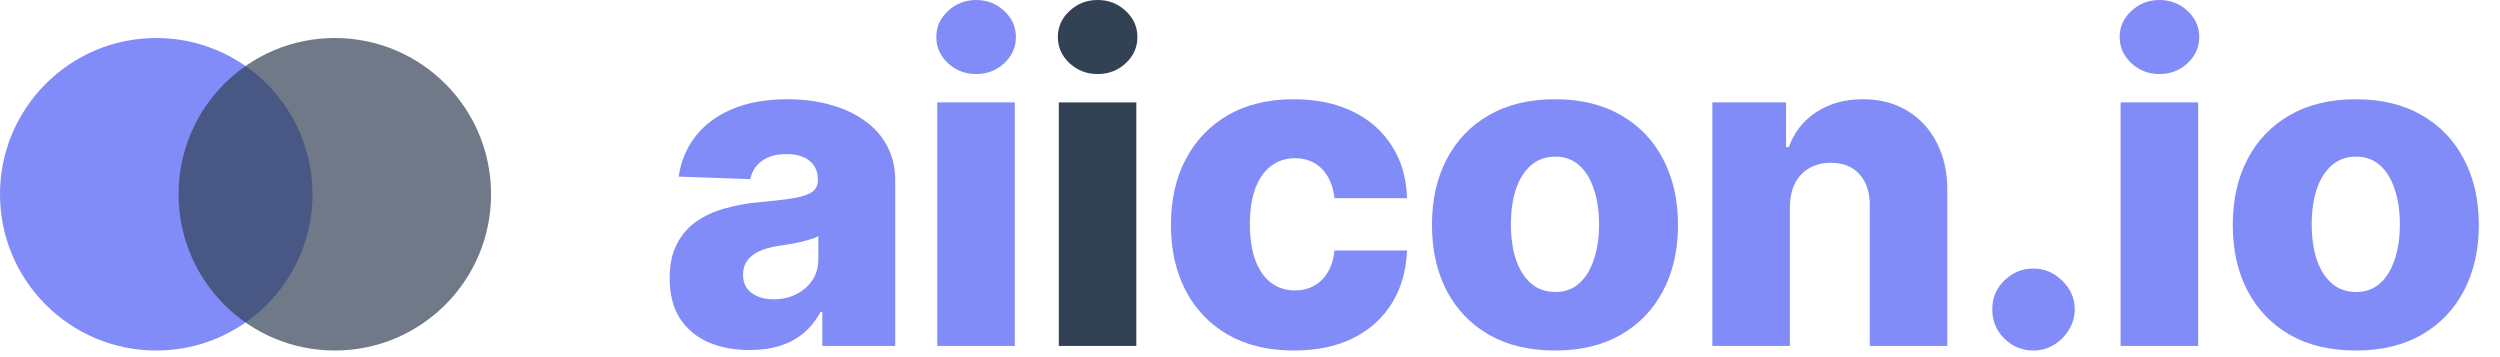
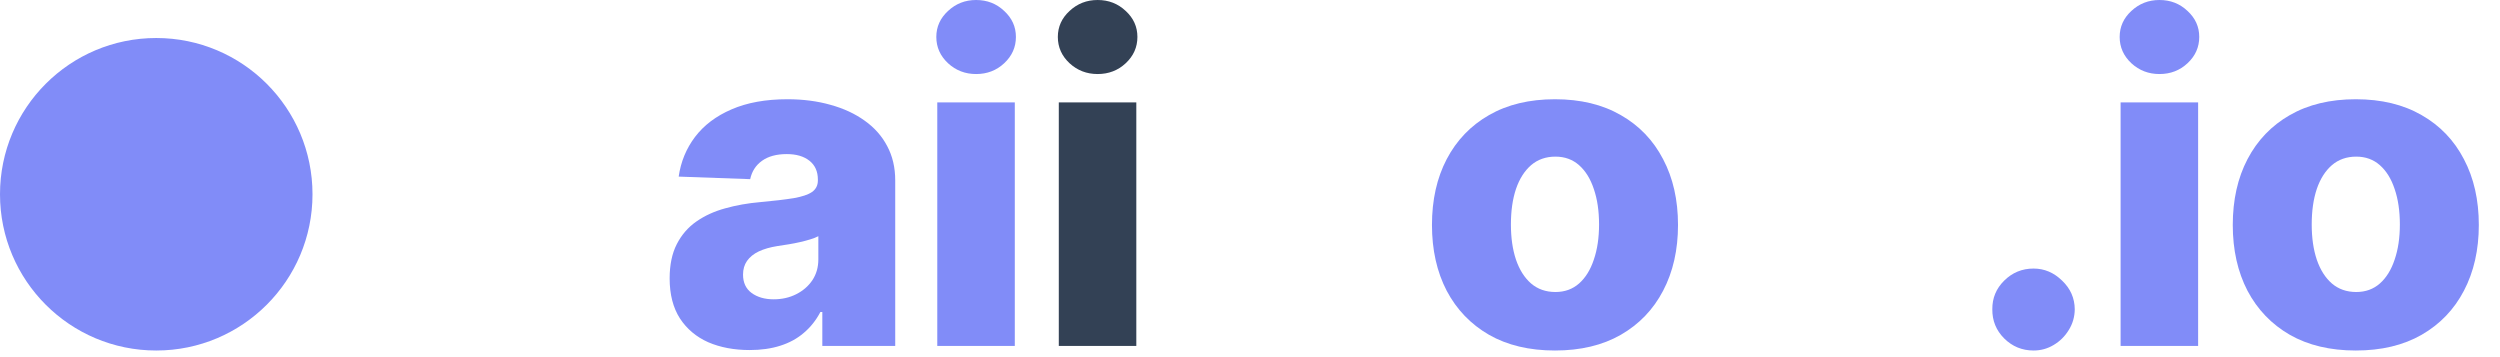
<svg xmlns="http://www.w3.org/2000/svg" width="112" height="16" viewBox="0 0 112 16" fill="none">
  <circle cx="7" cy="8.703" r="7" fill="#818CF8" />
-   <circle opacity="0.7" cx="15" cy="8.703" r="7" fill="#334155" />
  <path d="M33.587 15.682C32.891 15.682 32.273 15.566 31.733 15.334C31.198 15.097 30.774 14.742 30.462 14.268C30.154 13.79 30 13.191 30 12.472C30 11.866 30.107 11.354 30.32 10.938C30.533 10.521 30.826 10.182 31.2 9.922C31.574 9.661 32.005 9.465 32.493 9.332C32.981 9.195 33.501 9.103 34.055 9.055C34.676 8.999 35.175 8.939 35.554 8.878C35.933 8.812 36.207 8.719 36.378 8.601C36.553 8.478 36.641 8.305 36.641 8.082V8.047C36.641 7.682 36.515 7.401 36.264 7.202C36.013 7.003 35.675 6.903 35.249 6.903C34.789 6.903 34.42 7.003 34.141 7.202C33.861 7.401 33.684 7.675 33.608 8.026L30.405 7.912C30.5 7.249 30.743 6.657 31.136 6.136C31.534 5.611 32.079 5.199 32.77 4.901C33.466 4.598 34.302 4.446 35.277 4.446C35.973 4.446 36.615 4.529 37.202 4.695C37.789 4.856 38.3 5.092 38.736 5.405C39.171 5.713 39.508 6.091 39.744 6.541C39.986 6.991 40.106 7.505 40.106 8.082V15.497H36.84V13.977H36.754C36.56 14.347 36.312 14.659 36.008 14.915C35.71 15.171 35.358 15.362 34.95 15.49C34.548 15.618 34.093 15.682 33.587 15.682ZM34.659 13.409C35.033 13.409 35.369 13.333 35.668 13.182C35.971 13.03 36.212 12.822 36.392 12.557C36.572 12.287 36.662 11.974 36.662 11.619V10.582C36.562 10.634 36.442 10.682 36.3 10.724C36.162 10.767 36.011 10.807 35.845 10.845C35.679 10.883 35.509 10.916 35.334 10.945C35.159 10.973 34.99 10.999 34.83 11.023C34.503 11.075 34.224 11.155 33.992 11.264C33.764 11.373 33.589 11.515 33.466 11.69C33.347 11.861 33.288 12.064 33.288 12.301C33.288 12.661 33.416 12.936 33.672 13.125C33.932 13.314 34.261 13.409 34.659 13.409Z" fill="#818CF8" />
  <path d="M41.99 15.497V4.588H45.463V15.497H41.99ZM43.73 3.317C43.242 3.317 42.823 3.156 42.473 2.834C42.123 2.507 41.947 2.114 41.947 1.655C41.947 1.2 42.123 0.812 42.473 0.49C42.823 0.163 43.242 0 43.73 0C44.223 0 44.642 0.163 44.987 0.49C45.338 0.812 45.513 1.2 45.513 1.655C45.513 2.114 45.338 2.507 44.987 2.834C44.642 3.156 44.223 3.317 43.73 3.317Z" fill="#818CF8" />
  <path d="M47.434 15.497V4.588H50.907V15.497H47.434ZM49.174 3.317C48.686 3.317 48.267 3.156 47.917 2.834C47.566 2.507 47.391 2.114 47.391 1.655C47.391 1.2 47.566 0.812 47.917 0.49C48.267 0.163 48.686 0 49.174 0C49.666 0 50.085 0.163 50.431 0.49C50.781 0.812 50.956 1.2 50.956 1.655C50.956 2.114 50.781 2.507 50.431 2.834C50.085 3.156 49.666 3.317 49.174 3.317Z" fill="#334155" />
-   <path d="M57.97 15.703C56.819 15.703 55.832 15.466 55.008 14.993C54.189 14.519 53.559 13.861 53.119 13.018C52.678 12.171 52.458 11.191 52.458 10.078C52.458 8.961 52.678 7.981 53.119 7.138C53.564 6.29 54.196 5.63 55.015 5.156C55.839 4.683 56.821 4.446 57.962 4.446C58.971 4.446 59.849 4.628 60.597 4.993C61.35 5.357 61.937 5.874 62.359 6.541C62.785 7.204 63.01 7.983 63.034 8.878H59.788C59.721 8.319 59.532 7.881 59.22 7.564C58.912 7.247 58.509 7.088 58.012 7.088C57.61 7.088 57.257 7.202 56.954 7.429C56.651 7.652 56.414 7.983 56.244 8.423C56.078 8.859 55.995 9.399 55.995 10.043C55.995 10.687 56.078 11.231 56.244 11.676C56.414 12.117 56.651 12.45 56.954 12.678C57.257 12.9 57.61 13.011 58.012 13.011C58.334 13.011 58.618 12.943 58.864 12.805C59.115 12.668 59.321 12.467 59.482 12.202C59.643 11.932 59.745 11.605 59.788 11.222H63.034C63 12.121 62.776 12.907 62.359 13.579C61.947 14.252 61.367 14.775 60.619 15.149C59.875 15.518 58.992 15.703 57.97 15.703Z" fill="#818CF8" />
  <path d="M69.663 15.703C68.517 15.703 67.532 15.469 66.709 15C65.889 14.527 65.257 13.868 64.812 13.026C64.372 12.178 64.152 11.195 64.152 10.078C64.152 8.956 64.372 7.973 64.812 7.131C65.257 6.283 65.889 5.625 66.709 5.156C67.532 4.683 68.517 4.446 69.663 4.446C70.809 4.446 71.791 4.683 72.611 5.156C73.434 5.625 74.067 6.283 74.507 7.131C74.952 7.973 75.175 8.956 75.175 10.078C75.175 11.195 74.952 12.178 74.507 13.026C74.067 13.868 73.434 14.527 72.611 15C71.791 15.469 70.809 15.703 69.663 15.703ZM69.684 13.082C70.101 13.082 70.454 12.954 70.743 12.699C71.032 12.443 71.252 12.088 71.403 11.633C71.559 11.179 71.638 10.653 71.638 10.057C71.638 9.451 71.559 8.92 71.403 8.466C71.252 8.011 71.032 7.656 70.743 7.401C70.454 7.145 70.101 7.017 69.684 7.017C69.254 7.017 68.889 7.145 68.591 7.401C68.297 7.656 68.072 8.011 67.916 8.466C67.764 8.92 67.689 9.451 67.689 10.057C67.689 10.653 67.764 11.179 67.916 11.633C68.072 12.088 68.297 12.443 68.591 12.699C68.889 12.954 69.254 13.082 69.684 13.082Z" fill="#818CF8" />
-   <path d="M80.187 9.276V15.497H76.714V4.588H80.016V6.591H80.137C80.379 5.923 80.79 5.4 81.373 5.021C81.955 4.638 82.649 4.446 83.454 4.446C84.221 4.446 84.886 4.619 85.45 4.964C86.018 5.305 86.458 5.784 86.77 6.399C87.088 7.01 87.244 7.725 87.239 8.544V15.497H83.766V9.226C83.771 8.62 83.617 8.146 83.305 7.805C82.997 7.464 82.568 7.294 82.019 7.294C81.654 7.294 81.333 7.375 81.053 7.536C80.779 7.692 80.566 7.917 80.414 8.21C80.267 8.504 80.192 8.859 80.187 9.276Z" fill="#818CF8" />
  <path d="M91.103 15.703C90.591 15.703 90.153 15.523 89.789 15.163C89.429 14.803 89.251 14.368 89.256 13.857C89.251 13.355 89.429 12.926 89.789 12.571C90.153 12.211 90.591 12.031 91.103 12.031C91.586 12.031 92.012 12.211 92.381 12.571C92.755 12.926 92.945 13.355 92.949 13.857C92.945 14.197 92.855 14.508 92.679 14.787C92.509 15.066 92.284 15.289 92.005 15.454C91.73 15.62 91.429 15.703 91.103 15.703Z" fill="#818CF8" />
  <path d="M95.003 15.497V4.588H98.476V15.497H95.003ZM96.743 3.317C96.256 3.317 95.837 3.156 95.486 2.834C95.136 2.507 94.961 2.114 94.961 1.655C94.961 1.2 95.136 0.812 95.486 0.49C95.837 0.163 96.256 0 96.743 0C97.236 0 97.655 0.163 98 0.49C98.351 0.812 98.526 1.2 98.526 1.655C98.526 2.114 98.351 2.507 98 2.834C97.655 3.156 97.236 3.317 96.743 3.317Z" fill="#818CF8" />
  <path d="M105.539 15.703C104.393 15.703 103.408 15.469 102.585 15C101.765 14.527 101.133 13.868 100.688 13.026C100.248 12.178 100.028 11.195 100.028 10.078C100.028 8.956 100.248 7.973 100.688 7.131C101.133 6.283 101.765 5.625 102.585 5.156C103.408 4.683 104.393 4.446 105.539 4.446C106.685 4.446 107.667 4.683 108.487 5.156C109.31 5.625 109.943 6.283 110.383 7.131C110.828 7.973 111.051 8.956 111.051 10.078C111.051 11.195 110.828 12.178 110.383 13.026C109.943 13.868 109.31 14.527 108.487 15C107.667 15.469 106.685 15.703 105.539 15.703ZM105.56 13.082C105.977 13.082 106.33 12.954 106.619 12.699C106.908 12.443 107.128 12.088 107.279 11.633C107.435 11.179 107.514 10.653 107.514 10.057C107.514 9.451 107.435 8.92 107.279 8.466C107.128 8.011 106.908 7.656 106.619 7.401C106.33 7.145 105.977 7.017 105.56 7.017C105.13 7.017 104.765 7.145 104.467 7.401C104.173 7.656 103.948 8.011 103.792 8.466C103.64 8.92 103.565 9.451 103.565 10.057C103.565 10.653 103.64 11.179 103.792 11.633C103.948 12.088 104.173 12.443 104.467 12.699C104.765 12.954 105.13 13.082 105.56 13.082Z" fill="#818CF8" />
</svg>